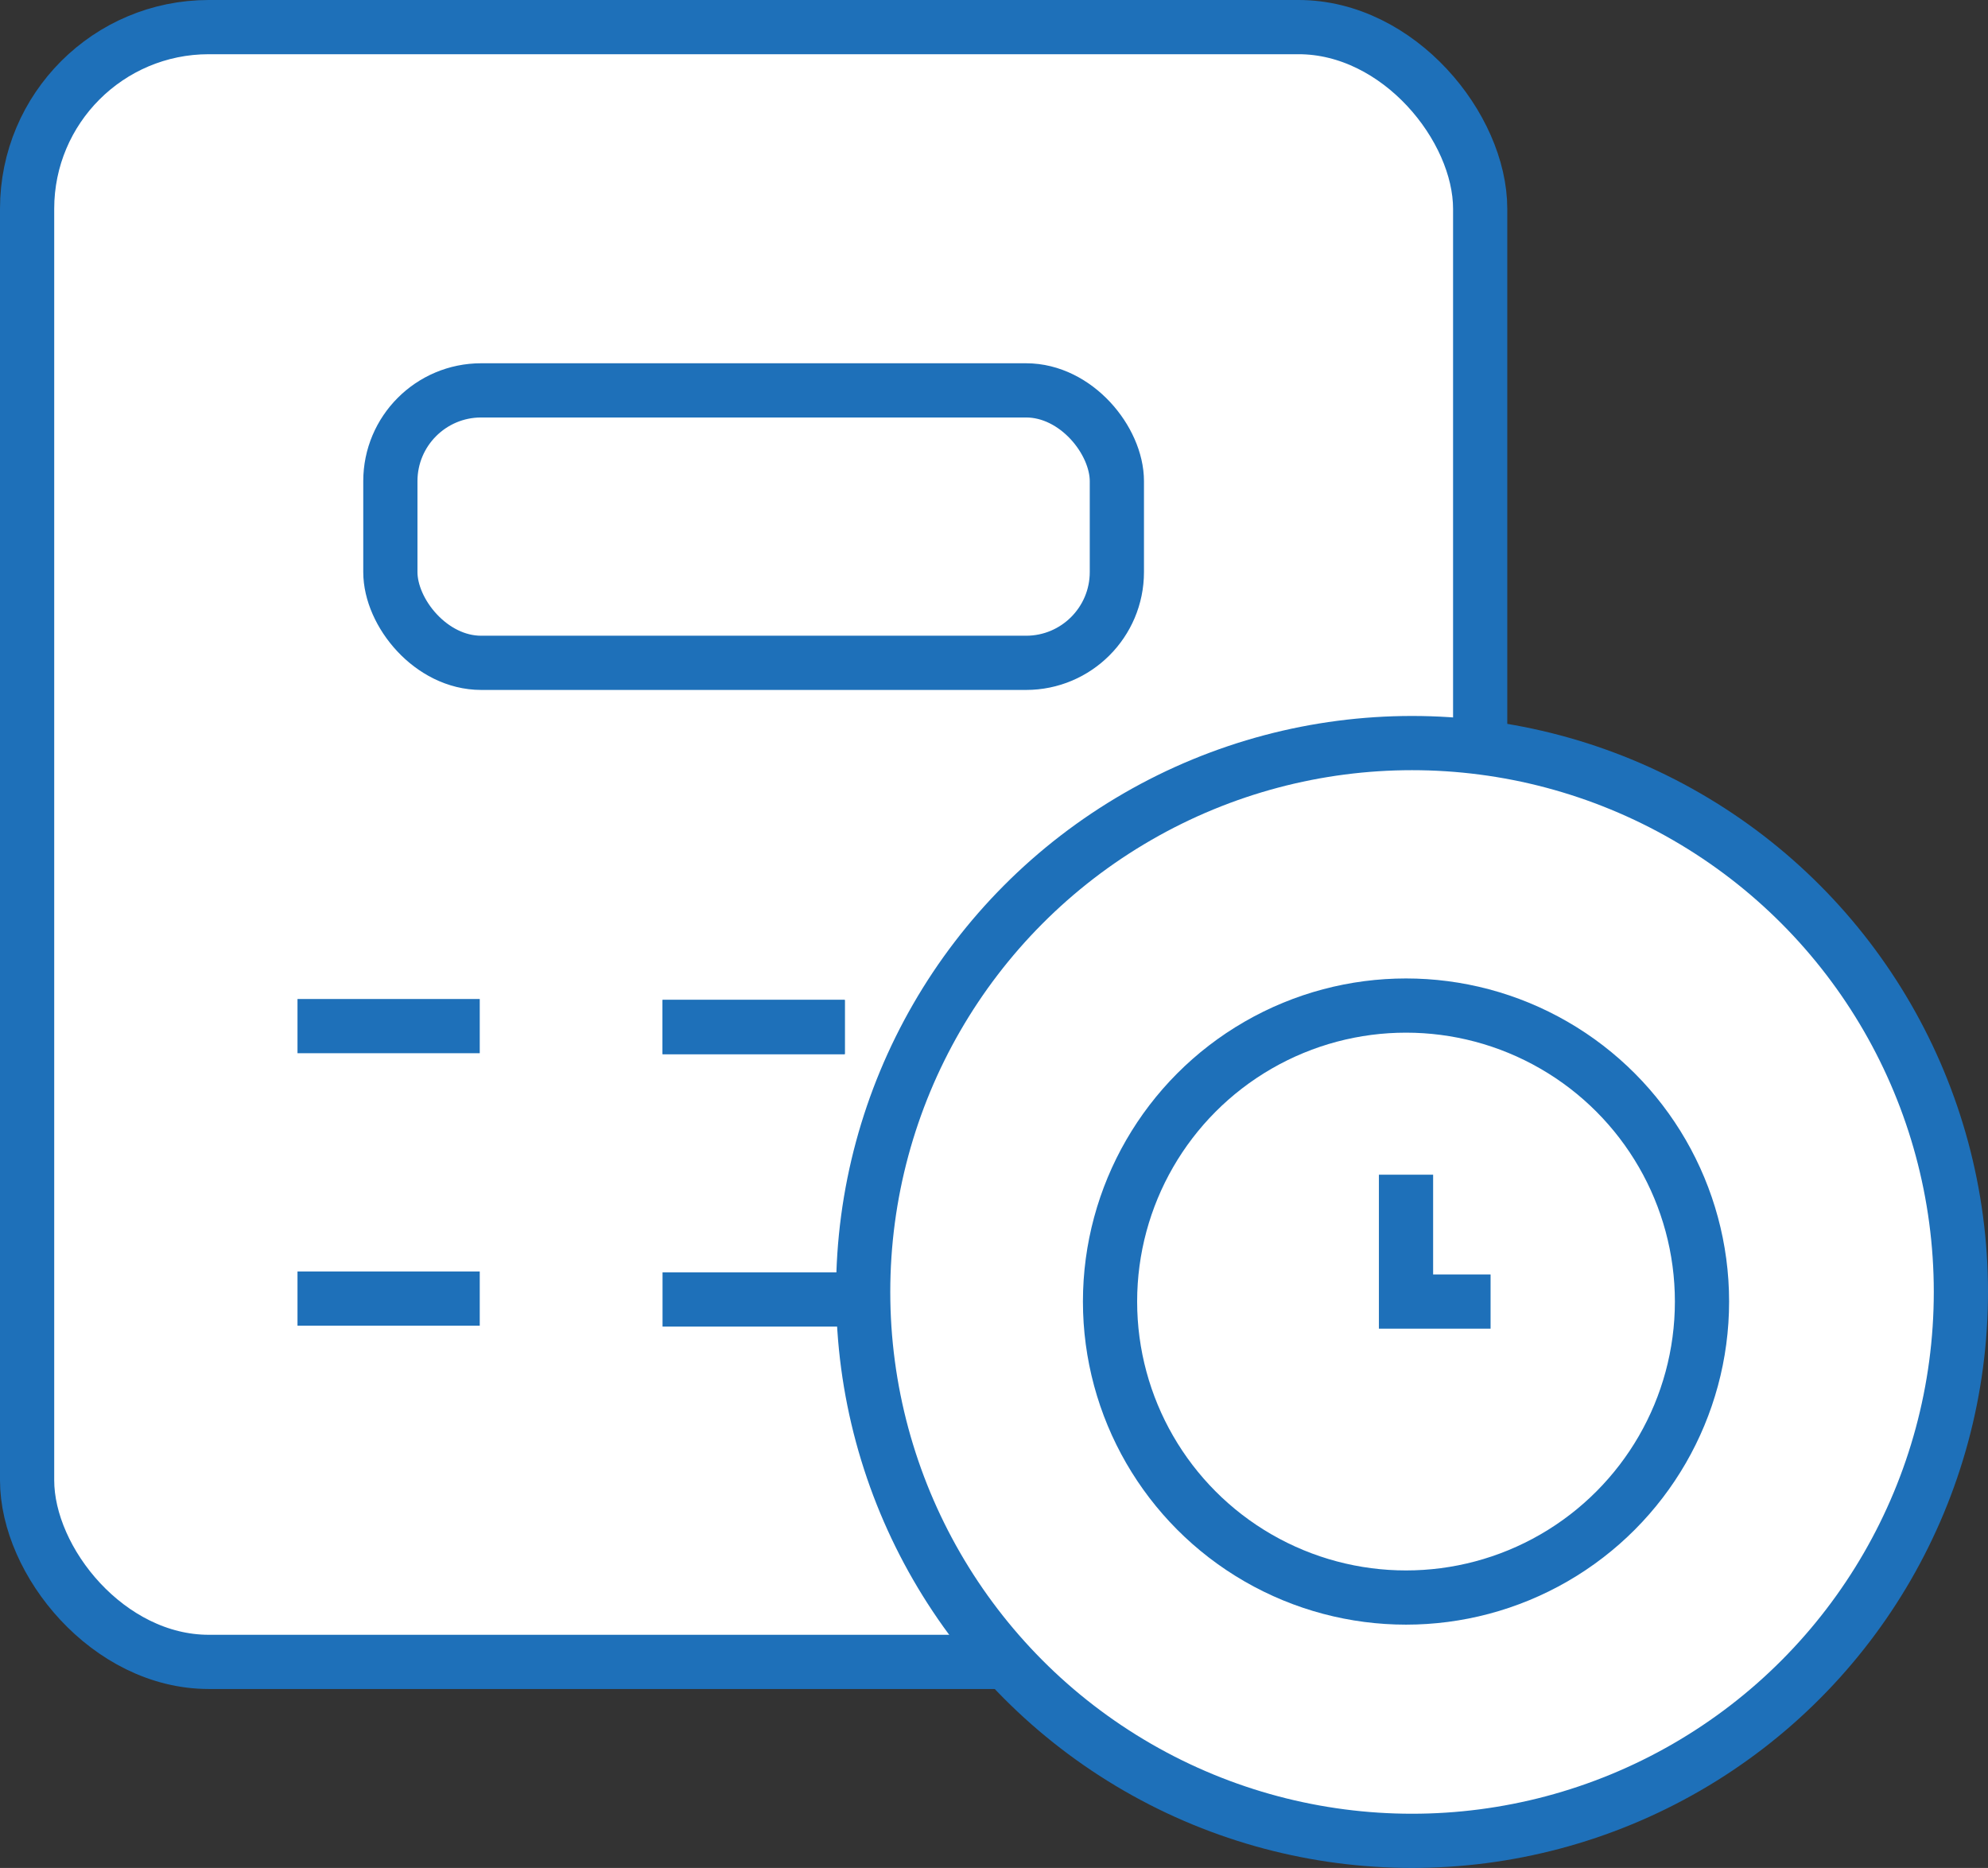
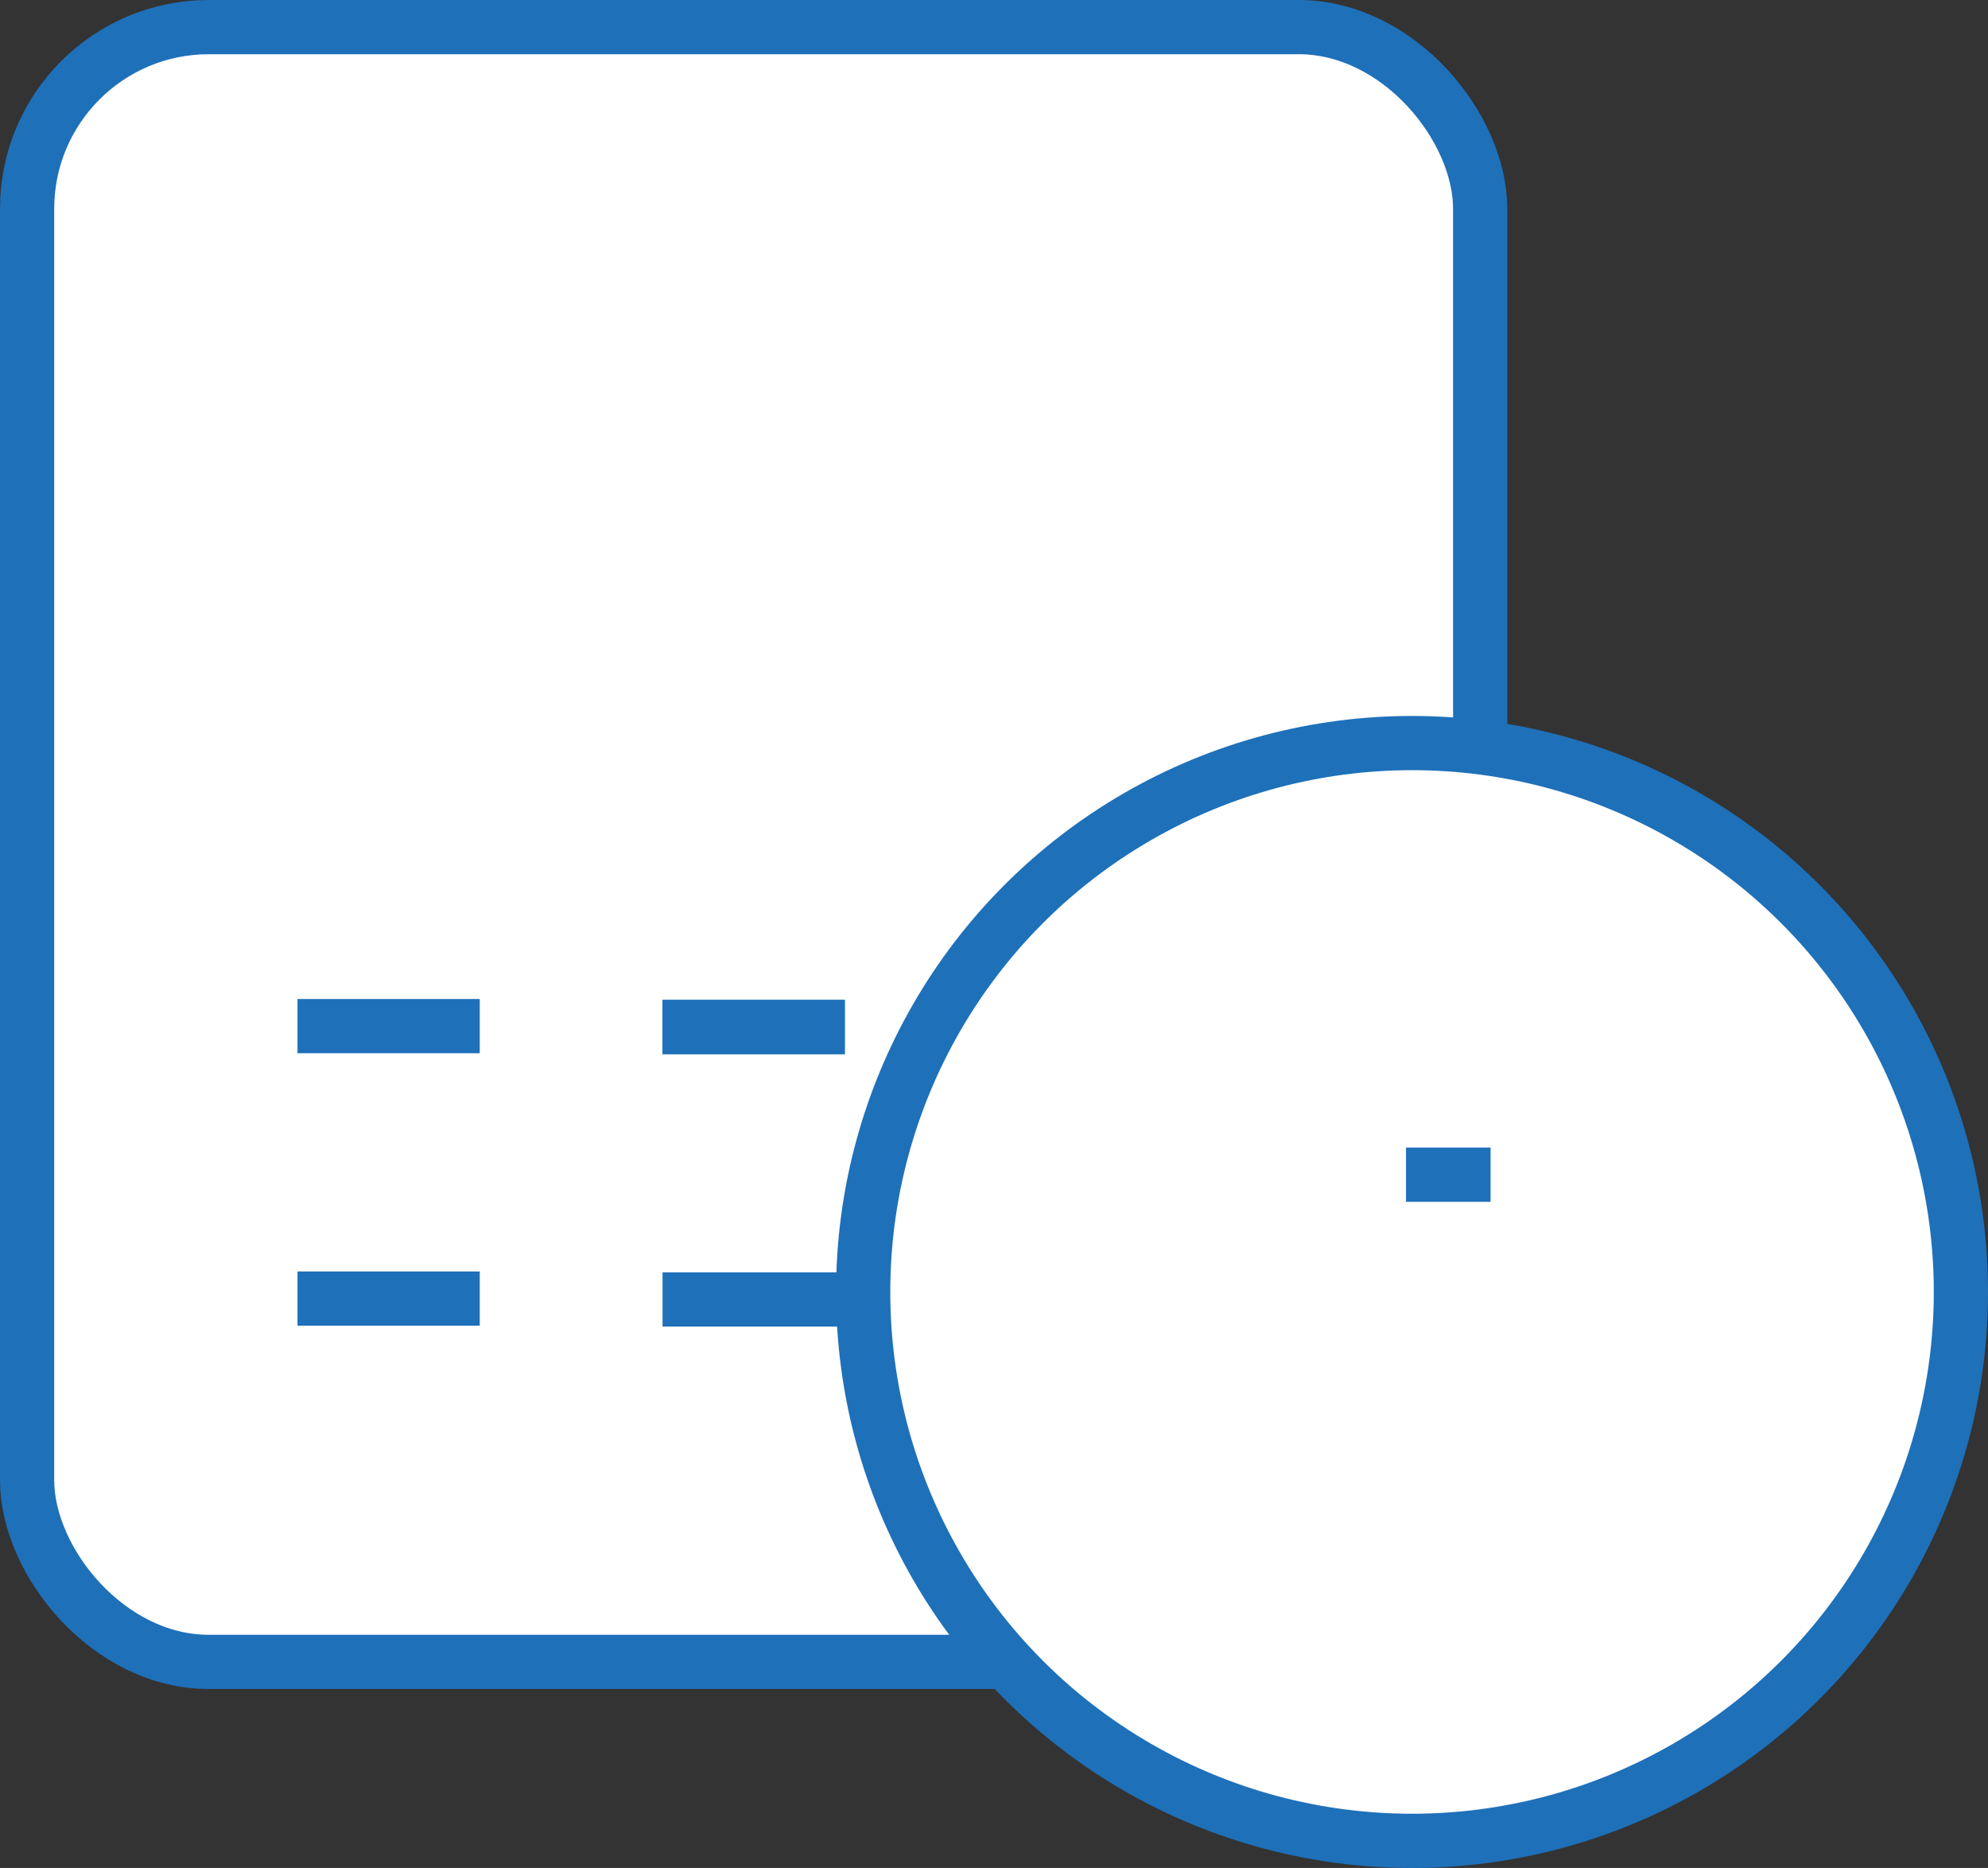
<svg xmlns="http://www.w3.org/2000/svg" width="36.673" height="34.457" viewBox="0 0 36.673 34.457">
  <rect x="0" y="0" width="36.673" height="34.457" fill="#333333" stroke="none" />
  <g id="hours_calculator" transform="translate(-985.92 -792.193)">
    <rect id="Rectangle_26" data-name="Rectangle 26" width="26.805" height="30.156" rx="3.351" transform="translate(986.42 792.693)" fill="#fff" stroke="#1e70b9" stroke-miterlimit="10" stroke-width="1" />
-     <rect id="Rectangle_27" data-name="Rectangle 27" width="13.402" height="5.026" rx="1.675" transform="translate(993.121 799.394)" fill="#fff" stroke="#1e70b9" stroke-miterlimit="10" stroke-width="1" />
    <line id="Line_62" data-name="Line 62" x2="3.362" transform="translate(991.408 811.121)" fill="none" stroke="#1e70b9" stroke-miterlimit="10" stroke-width="1" />
    <line id="Line_63" data-name="Line 63" x2="3.362" transform="translate(998.142 811.138)" fill="none" stroke="#1e70b9" stroke-miterlimit="10" stroke-width="1" />
    <line id="Line_64" data-name="Line 64" x2="3.362" transform="translate(998.142 811.138)" fill="none" stroke="#1e70b9" stroke-miterlimit="10" stroke-width="1" />
    <line id="Line_65" data-name="Line 65" x2="3.362" transform="translate(1004.843 811.045)" fill="none" stroke="#1e70b9" stroke-miterlimit="10" stroke-width="1" />
    <line id="Line_66" data-name="Line 66" x2="3.362" transform="translate(991.408 816.147)" fill="none" stroke="#1e70b9" stroke-miterlimit="10" stroke-width="1" />
    <line id="Line_67" data-name="Line 67" x2="3.362" transform="translate(998.142 816.164)" fill="none" stroke="#1e70b9" stroke-miterlimit="10" stroke-width="1" />
-     <line id="Line_68" data-name="Line 68" x2="3.362" transform="translate(1004.843 816.071)" fill="none" stroke="#1e70b9" stroke-miterlimit="10" stroke-width="1" />
    <circle id="Ellipse_11" data-name="Ellipse 11" cx="10.125" cy="10.125" r="10.125" transform="translate(1001.843 805.9)" fill="#fff" stroke="#1e70b9" stroke-miterlimit="10" stroke-width="1" />
    <path id="Path_14" data-name="Path 14" d="M228.83,630.181" transform="translate(783.138 184.452)" fill="#fff" stroke="#1e70b9" stroke-miterlimit="10" stroke-width="1" />
    <path id="Path_15" data-name="Path 15" d="M223.434,627.4" transform="translate(783.138 184.452)" fill="#fff" stroke="#1e70b9" stroke-miterlimit="10" stroke-width="1" />
    <path id="Path_16" data-name="Path 16" d="M232.311,626" transform="translate(783.138 184.452)" fill="#fff" stroke="#1e70b9" stroke-miterlimit="10" stroke-width="1" />
-     <circle id="Ellipse_50" data-name="Ellipse 50" cx="5.46" cy="5.46" r="5.46" transform="translate(1006.397 810.742)" fill="#fff" stroke="#1e70b9" stroke-miterlimit="10" stroke-width="1" />
-     <path id="Path_104" data-name="Path 104" d="M228.719,629.41v2.34h1.56" transform="translate(783.138 184.452)" fill="#fff" stroke="#1e70b9" stroke-miterlimit="10" stroke-width="1" />
+     <path id="Path_104" data-name="Path 104" d="M228.719,629.41h1.56" transform="translate(783.138 184.452)" fill="#fff" stroke="#1e70b9" stroke-miterlimit="10" stroke-width="1" />
    <path id="Path_105" data-name="Path 105" d="M227.014,633.661" transform="translate(783.138 184.452)" fill="#fff" stroke="#1e70b9" stroke-miterlimit="10" stroke-width="1" />
    <path id="Path_106" data-name="Path 106" d="M233.789,628.24" transform="translate(783.138 184.452)" fill="#fff" stroke="#1e70b9" stroke-miterlimit="10" stroke-width="1" />
    <path id="Path_107" data-name="Path 107" d="M230.279,631.75" transform="translate(783.138 184.452)" fill="#fff" stroke="#1e70b9" stroke-miterlimit="10" stroke-width="1" />
    <path id="Path_108" data-name="Path 108" d="M226.566,627.128" transform="translate(783.138 184.452)" fill="#fff" stroke="#1e70b9" stroke-miterlimit="10" stroke-width="1" />
    <path id="Path_109" data-name="Path 109" d="M224.46,628.126" transform="translate(783.138 184.452)" fill="#fff" stroke="#1e70b9" stroke-miterlimit="10" stroke-width="1" />
-     <path id="Path_110" data-name="Path 110" d="M222.394,630.464" transform="translate(783.138 184.452)" fill="#fff" stroke="#1e70b9" stroke-miterlimit="10" stroke-width="1" />
-     <path id="Path_111" data-name="Path 111" d="M221.593,633.661" transform="translate(783.138 184.452)" fill="#fff" stroke="#1e70b9" stroke-miterlimit="10" stroke-width="1" />
    <path id="Path_112" data-name="Path 112" d="M231.714,627.792" transform="translate(783.138 184.452)" fill="none" stroke="#1e70b9" stroke-miterlimit="10" stroke-width="1" />
  </g>
</svg>